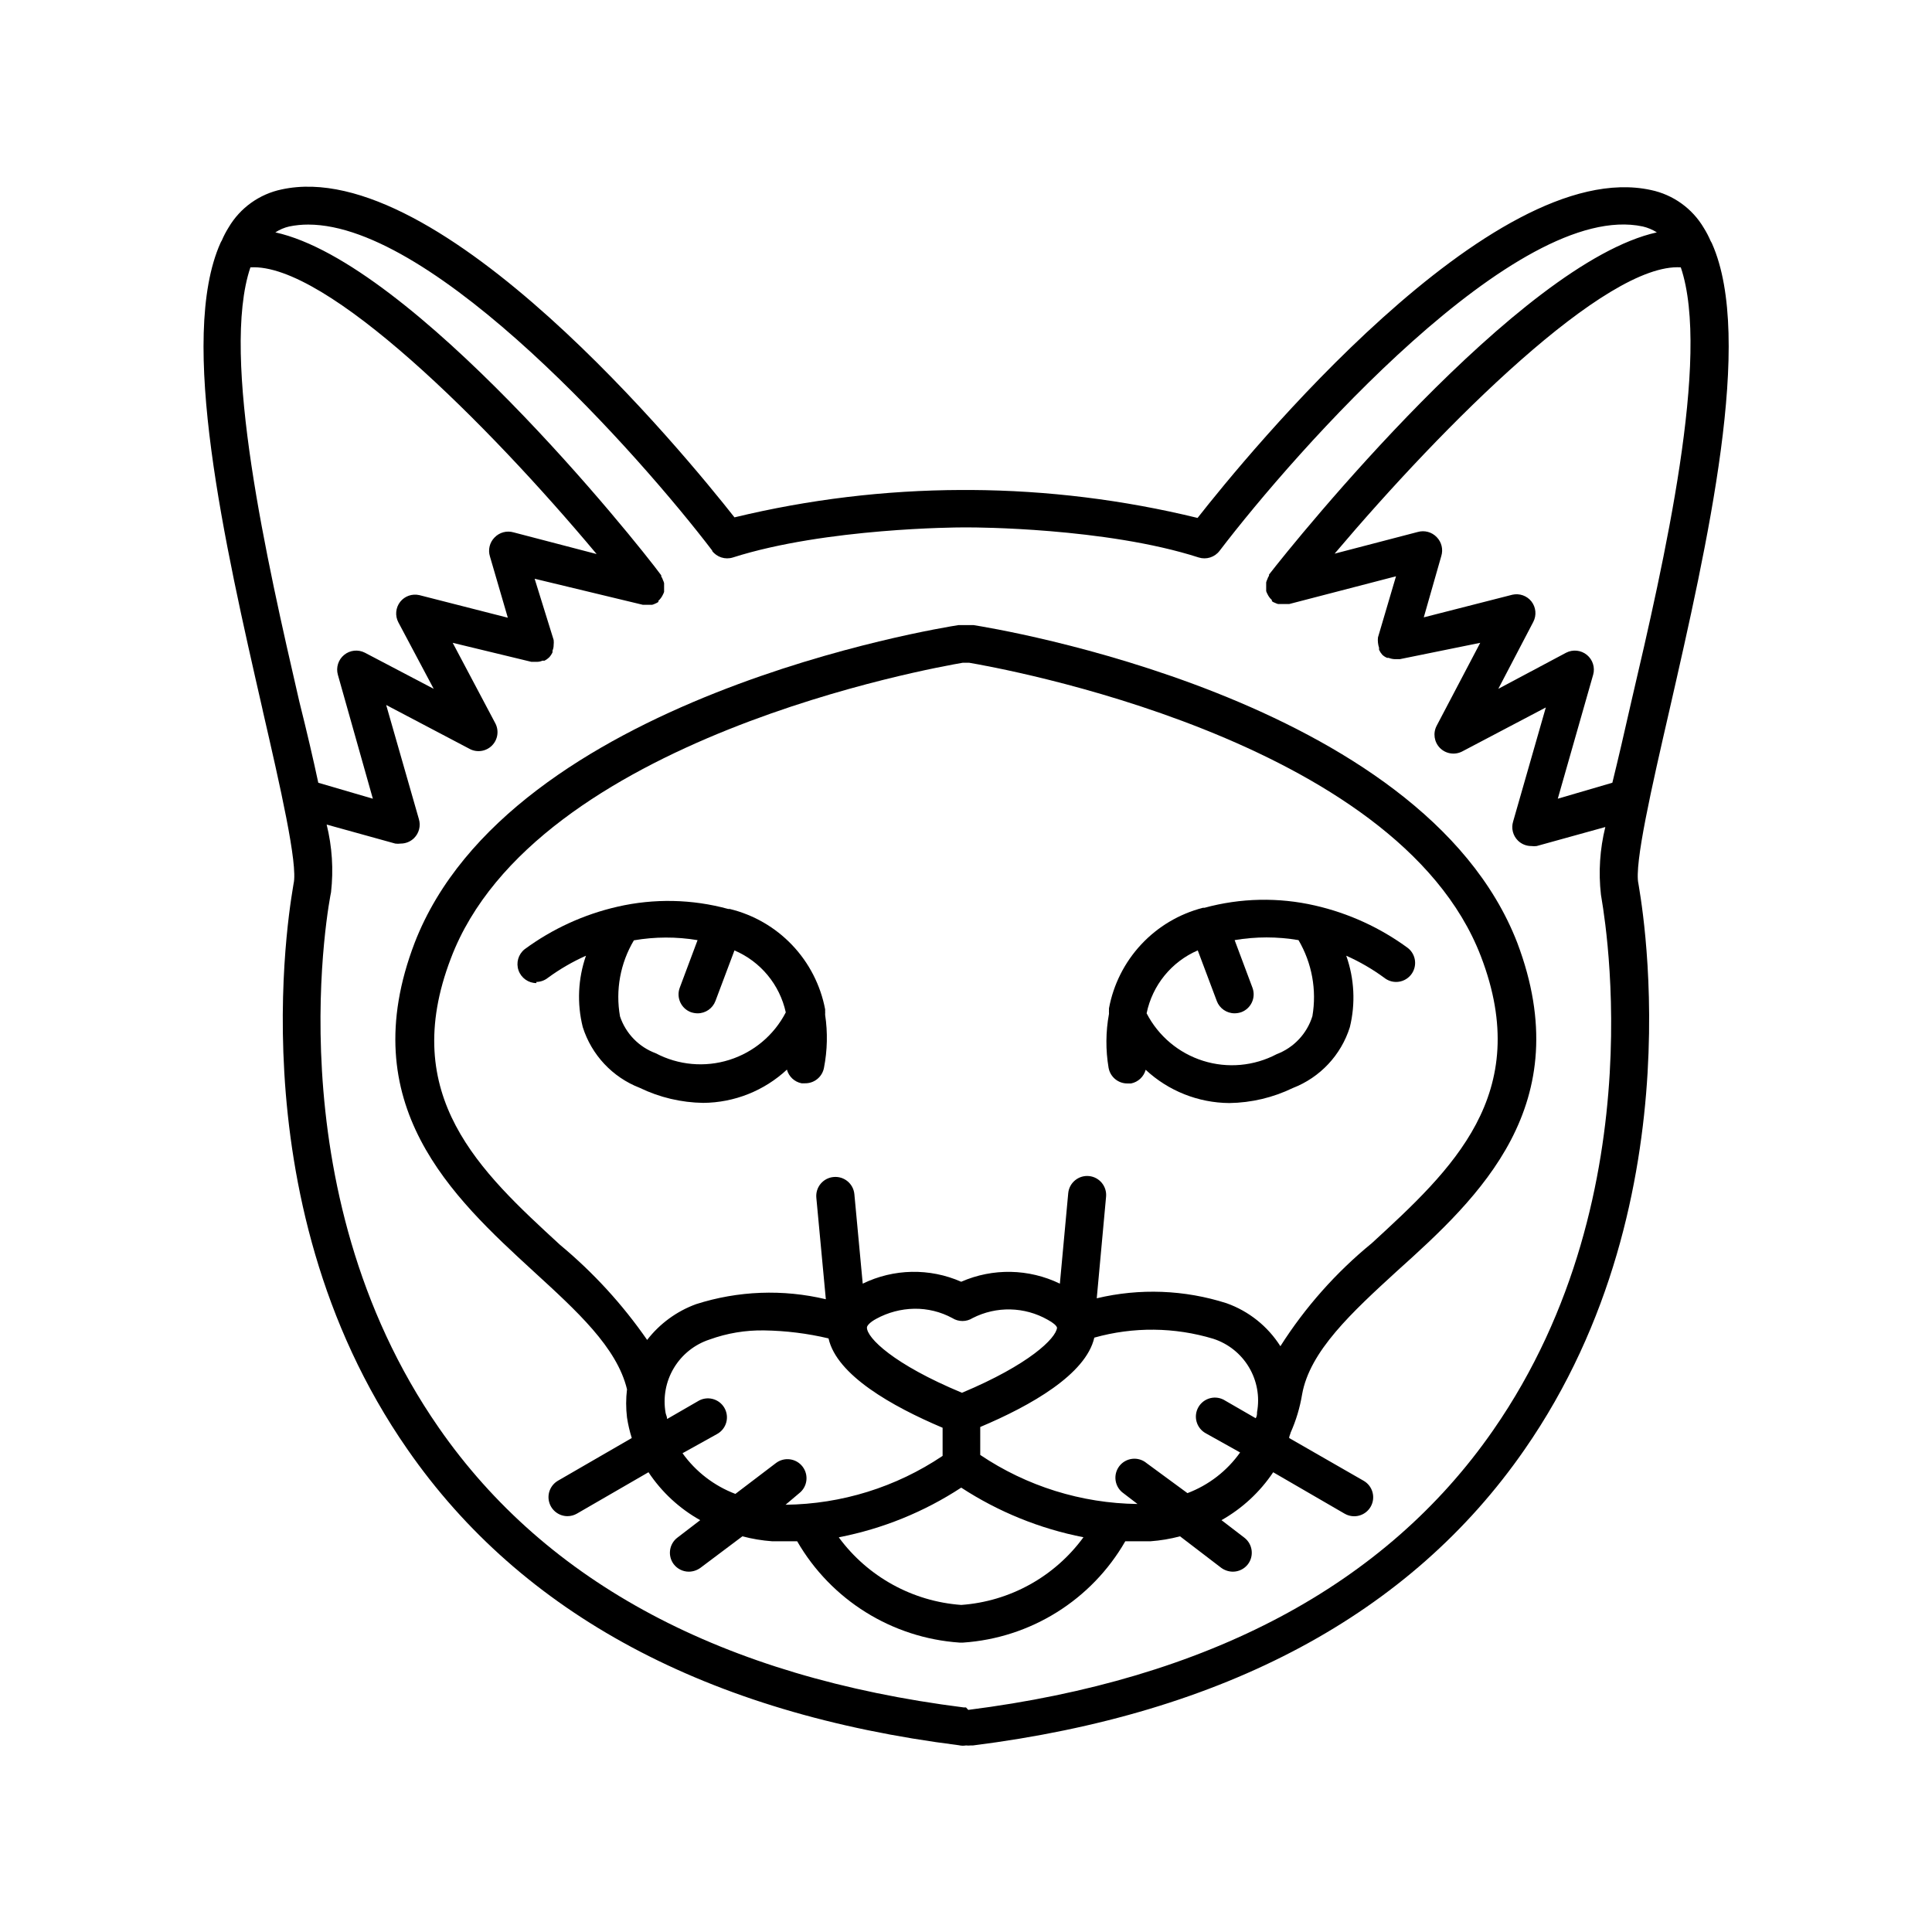
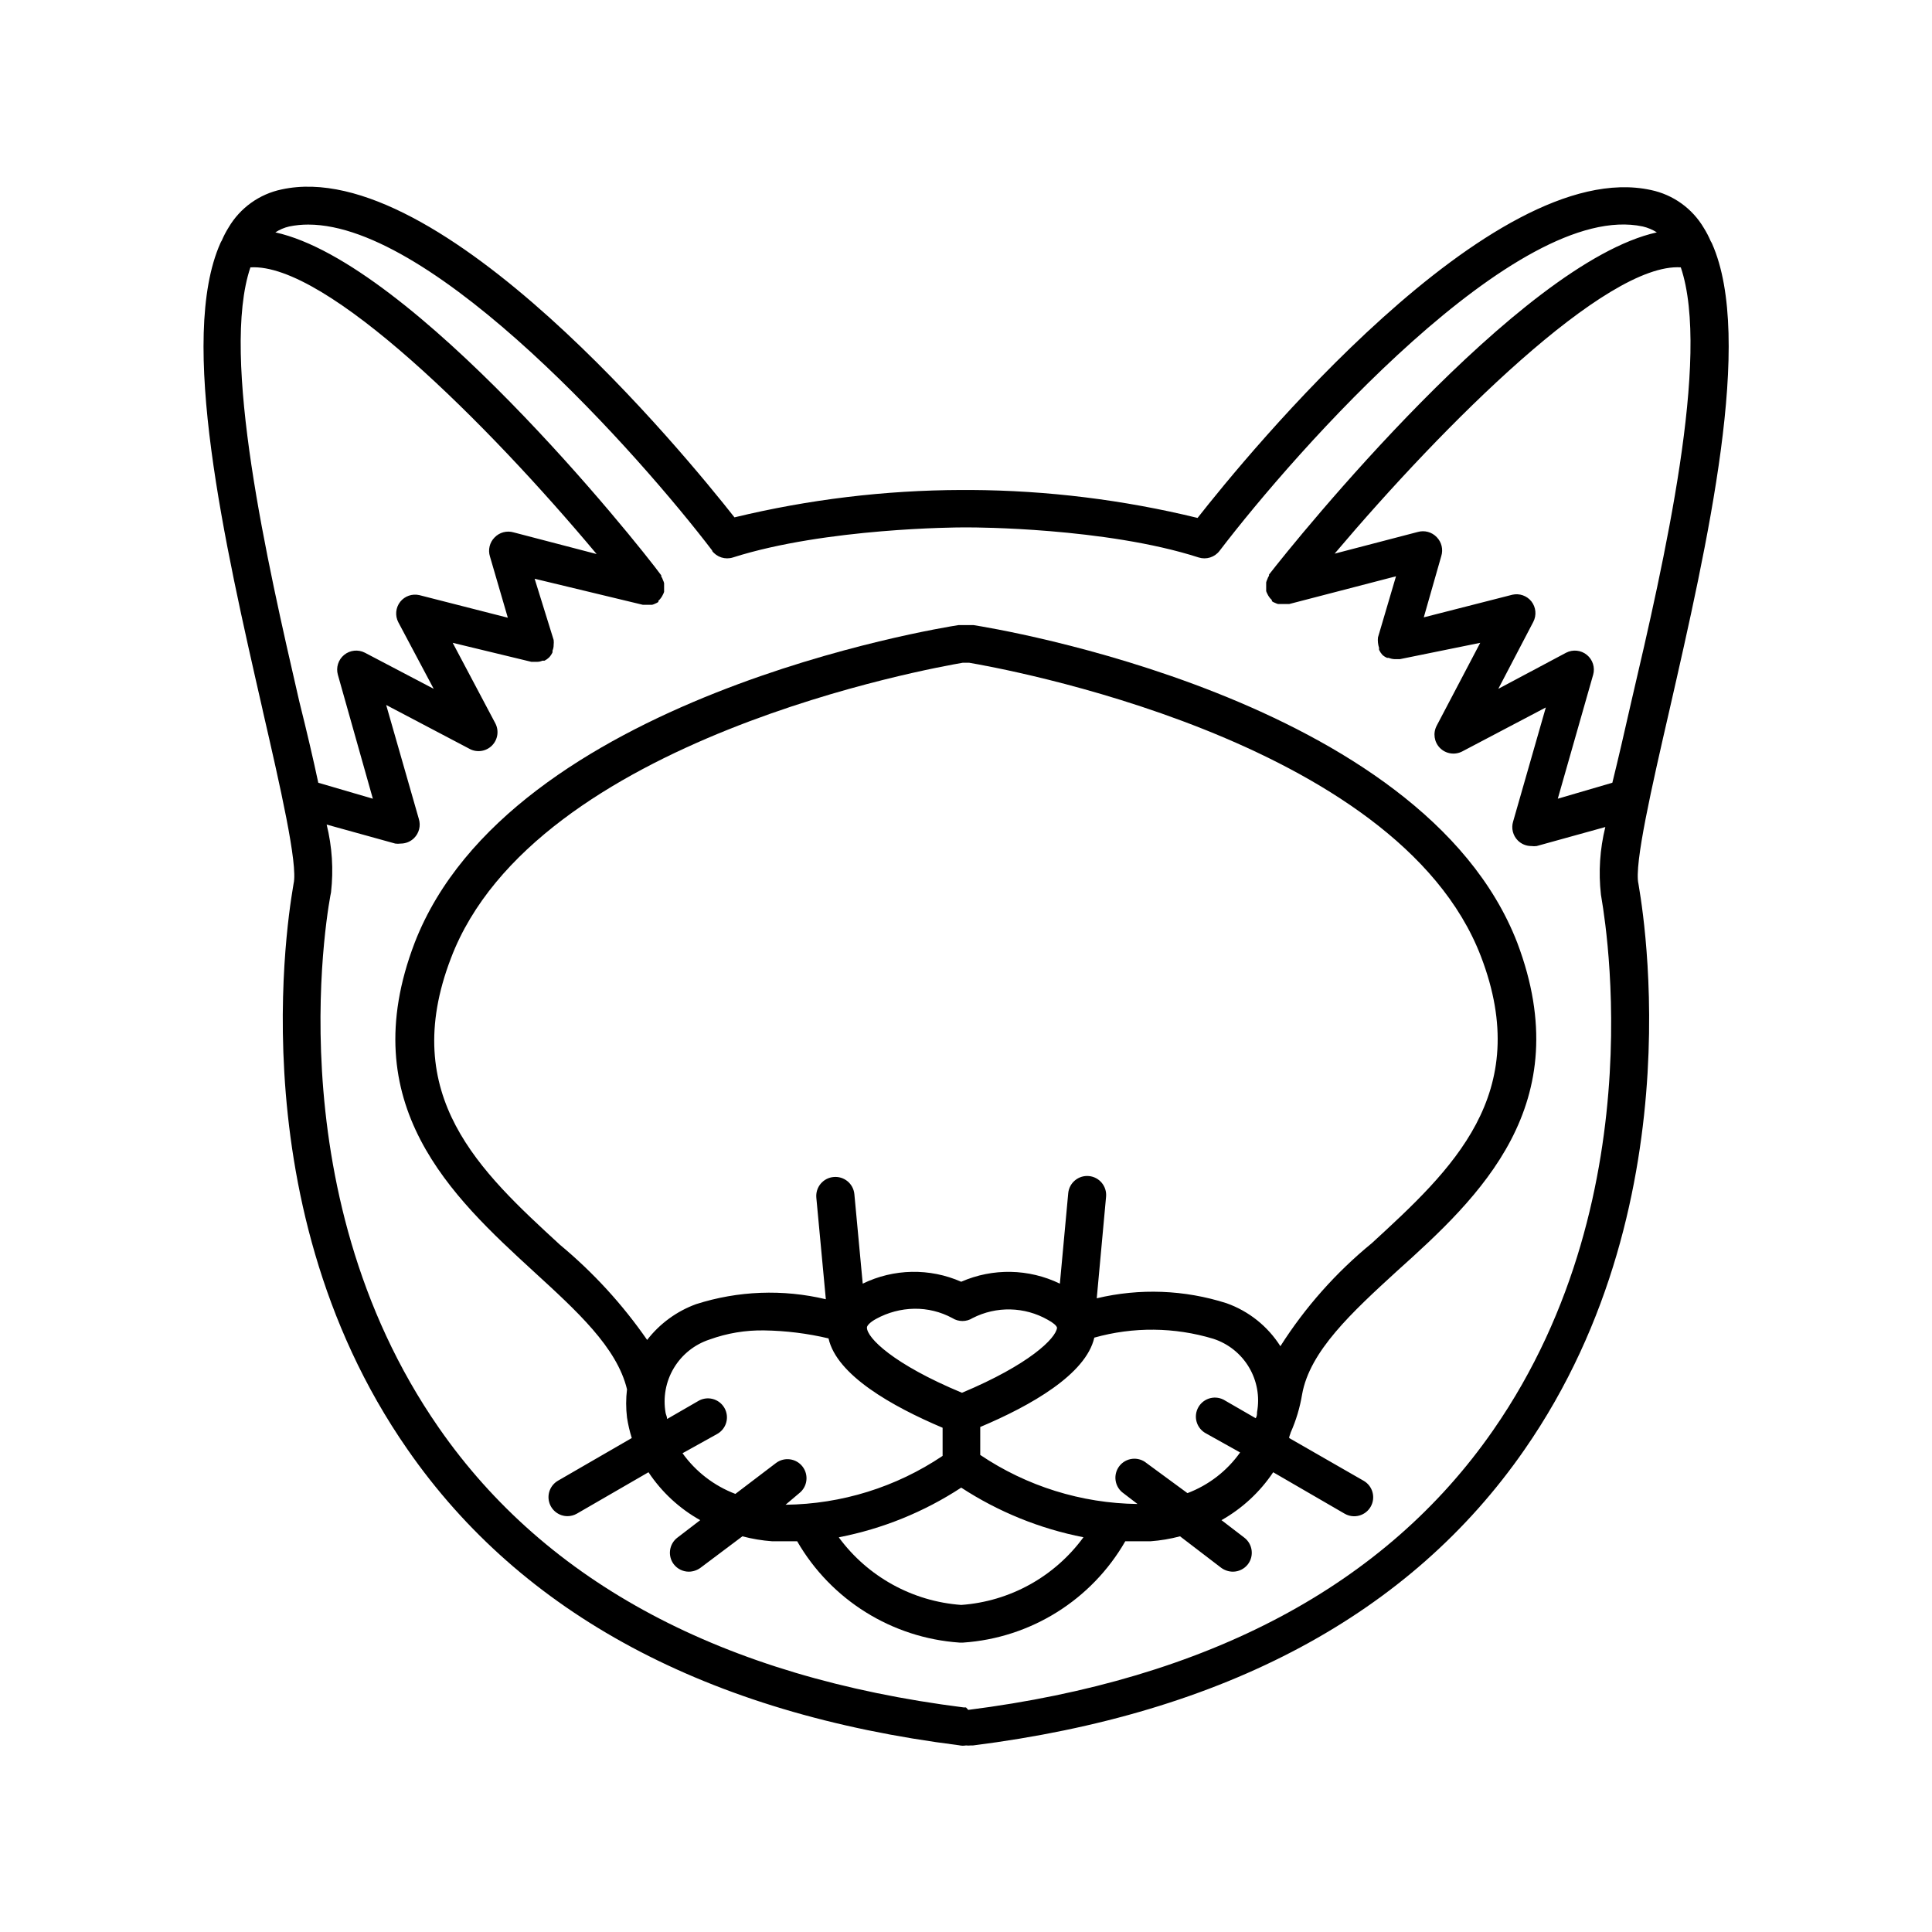
<svg xmlns="http://www.w3.org/2000/svg" fill="#000000" width="800px" height="800px" version="1.1" viewBox="144 144 512 512">
  <g>
    <path d="m213.59 332.14c4.637 20.152 9.422 41.012 8.211 46.047 0 0.805-16.625 82.727 30.23 149.98 30.23 43.578 79.398 69.93 146.11 78.344h-0.004c0.613 0.141 1.246 0.16 1.867 0.047 0.418 0.055 0.84 0.055 1.258 0h0.605c66.703-8.414 115.88-34.762 146.11-78.344 46.754-67.258 30.23-149.18 30.23-149.98-1.211-5.039 3.578-25.895 8.211-46.047 10.074-44.133 22.469-98.441 11.285-123.63-0.102-0.227-0.219-0.449-0.355-0.656-0.512-1.203-1.117-2.363-1.812-3.477-3.055-5.188-8.16-8.848-14.059-10.074-42.219-9.168-107.26 70.535-120.11 86.906h0.004c-19.68-4.805-39.852-7.289-60.105-7.406h-2.519c-20.25 0.066-40.422 2.504-60.105 7.254-12.844-16.32-78.039-96.023-120-86.906-5.898 1.227-11.004 4.887-14.059 10.078-0.695 1.109-1.301 2.269-1.812 3.477-0.137 0.207-0.254 0.426-0.352 0.652-11.289 25.344 1.105 79.652 11.184 123.74zm119.1-42.168v-0.004c1.285 1.703 3.504 2.41 5.539 1.766 24.637-7.859 60.055-7.961 60.457-7.961h2.519c0.352 0 35.77 0 60.457 7.961 2.035 0.645 4.254-0.062 5.543-1.766 20.051-26.297 78.895-93.051 112.15-85.949 1.32 0.309 2.582 0.84 3.727 1.562-36.426 8.062-95.723 81.566-102.78 90.688v0.301c-0.199 0.293-0.352 0.617-0.453 0.957-0.129 0.258-0.23 0.527-0.301 0.805v1.059 0.855 0.402 0.004c0.078 0.242 0.18 0.48 0.301 0.703 0.285 0.633 0.695 1.199 1.211 1.664v0.301c0.258 0.199 0.547 0.355 0.855 0.453 0.258 0.133 0.527 0.234 0.805 0.305h2.922l28.312-7.356-4.785 16.223h0.004c-0.051 0.449-0.051 0.906 0 1.359 0.047 0.48 0.148 0.953 0.301 1.41-0.027 0.168-0.027 0.336 0 0.504 0.219 0.477 0.508 0.918 0.855 1.309 0.367 0.344 0.793 0.617 1.262 0.809h0.402c0.531 0.211 1.09 0.328 1.66 0.352h1.309l21.312-4.332-11.539 21.965h0.004c-1.031 1.941-0.684 4.328 0.855 5.894 1.566 1.582 3.981 1.949 5.945 0.906l22.117-11.637-8.664 30.23c-0.547 1.781-0.062 3.719 1.258 5.035 0.953 0.945 2.238 1.469 3.578 1.461 0.469 0.066 0.941 0.066 1.41 0l18.188-5.039v0.004c-1.449 5.859-1.844 11.934-1.16 17.934 0 0.754 15.719 78.191-28.566 141.92-28.566 41.16-75.57 66.051-139.1 74.109l-0.602-0.652h-0.605c-63.73-8.062-110.54-32.949-139.1-74.109-44.285-63.73-28.766-141.07-28.566-141.92v-0.004c0.684-6 0.289-12.07-1.16-17.934l18.188 5.039c0.469 0.066 0.945 0.066 1.41 0 1.34 0.008 2.629-0.52 3.578-1.461 1.32-1.32 1.805-3.258 1.262-5.039l-8.664-30.23 22.117 11.637-0.004 0.004c1.965 1.043 4.383 0.672 5.945-0.91 1.543-1.566 1.887-3.953 0.855-5.894l-11.285-21.309 20.859 5.039h1.461c0.504 0 1-0.102 1.461-0.305h0.555c0.441-0.223 0.852-0.512 1.207-0.855 0.375-0.402 0.684-0.859 0.91-1.359v-0.453c0.203-0.477 0.309-0.992 0.301-1.512 0.051-0.438 0.051-0.875 0-1.312l-5.039-16.223 28.668 6.902h2.469c0.277-0.07 0.551-0.172 0.805-0.301 0.301-0.121 0.59-0.273 0.855-0.453v-0.305c0.516-0.465 0.926-1.031 1.211-1.66 0.121-0.227 0.223-0.461 0.301-0.707v-0.402-0.855-1.059c-0.07-0.277-0.172-0.551-0.301-0.805-0.098-0.344-0.254-0.664-0.453-0.957v-0.301c-6.852-9.324-65.848-82.879-102.27-90.891 1.125-0.73 2.371-1.262 3.676-1.562 1.66-0.34 3.348-0.508 5.039-0.504 33.707 0 88.066 61.465 107.11 86.453zm243.64 39.898c-1.863 8.262-3.527 15.418-5.039 21.562l-14.461 4.231 9.371-32.848 0.004 0.004c0.539-1.93-0.113-4-1.664-5.266-1.551-1.27-3.711-1.496-5.492-0.582l-17.984 9.574 9.27-17.734c0.914-1.754 0.719-3.883-0.504-5.441-1.203-1.5-3.16-2.188-5.039-1.762l-23.477 5.996 4.633-16.223c0.559-1.777 0.094-3.711-1.207-5.039-1.297-1.355-3.238-1.879-5.039-1.359l-22.016 5.742c29.121-34.41 71.945-77.133 91.742-75.875 8.012 23.629-4.434 78.039-13.098 115.02zm-274.22-39.043-22.016-5.746c-1.805-0.52-3.746 0.008-5.039 1.363-1.305 1.324-1.77 3.262-1.211 5.035l4.734 16.223-23.477-5.996v0.004c-1.879-0.426-3.832 0.258-5.035 1.762-1.223 1.559-1.422 3.688-0.504 5.441l9.371 17.633-18.238-9.574c-1.785-0.914-3.941-0.688-5.492 0.582-1.555 1.266-2.207 3.336-1.664 5.266l9.27 32.848-14.461-4.231c-1.309-6.144-2.973-13.301-5.039-21.562-8.516-36.98-20.957-91.391-12.949-115.02 20.059-1.262 62.879 41.461 91.75 75.973z" />
    <path d="m253.89 393.85c-16.426 42.926 10.078 67.41 31.488 87.059 11.438 10.48 22.117 20.152 24.789 31.285h-0.004c-0.301 2.477-0.301 4.981 0 7.457 0.281 1.844 0.703 3.664 1.262 5.441l-19.598 11.336c-1.953 1.16-2.891 3.477-2.289 5.664 0.602 2.191 2.59 3.707 4.856 3.707 0.867-0.004 1.719-0.227 2.469-0.656l18.992-10.984 0.004 0.004c3.492 5.258 8.191 9.613 13.703 12.695l-6.047 4.637v-0.004c-2.207 1.688-2.637 4.844-0.957 7.055 0.953 1.234 2.422 1.961 3.981 1.965 1.105-0.008 2.176-0.363 3.074-1.008l11.133-8.363c2.574 0.68 5.203 1.121 7.859 1.312h5.34 1.312c8.977 15.551 25.105 25.617 43.023 26.852h0.957c17.91-1.215 34.031-11.289 42.977-26.852h1.359 5.34c2.641-0.191 5.254-0.633 7.809-1.312l10.934 8.363c0.895 0.645 1.969 1 3.074 1.008 1.559-0.004 3.027-0.73 3.981-1.965 1.68-2.211 1.25-5.367-0.957-7.055l-6.047-4.637v0.004c5.5-3.102 10.191-7.449 13.703-12.695l18.941 10.984v-0.004c1.164 0.676 2.547 0.855 3.84 0.508 1.297-0.352 2.398-1.203 3.062-2.371 1.367-2.406 0.535-5.469-1.863-6.852l-19.75-11.336c0-0.504 0.301-0.957 0.402-1.461h0.004c1.43-3.215 2.445-6.602 3.019-10.074 2.016-11.488 13.25-21.816 25.191-32.746 21.766-19.551 48.062-44.035 31.84-86.961-25.188-65.09-139.25-83.43-144.09-84.188h-4.027c-4.84 0.758-118.9 19.098-144.09 84.188zm146.96-74.211c7.055 1.211 113.41 19.801 135.62 77.84 14.008 36.527-7.809 56.578-28.918 75.973-9.48 7.754-17.664 16.973-24.234 27.309-3.348-5.281-8.367-9.289-14.258-11.387-11.137-3.57-23.035-4.023-34.41-1.312l2.469-26.902c0.262-2.766-1.766-5.227-4.535-5.492-2.766-0.262-5.227 1.77-5.492 4.535l-2.215 23.98c-8.223-3.988-17.777-4.172-26.148-0.504-8.348-3.676-17.895-3.492-26.098 0.504l-2.215-23.727c-0.266-2.769-2.723-4.797-5.492-4.535-1.34 0.113-2.574 0.758-3.438 1.789-0.859 1.031-1.273 2.363-1.148 3.703l2.519 26.902c-11.375-2.711-23.273-2.258-34.41 1.309-5.121 1.875-9.609 5.156-12.949 9.473-6.512-9.406-14.273-17.879-23.074-25.191-21.109-19.398-42.926-39.449-28.918-75.973 22.168-58.391 128.57-77.082 135.62-78.293zm-34.512 231.75c11.551-2.242 22.551-6.707 32.395-13.152 9.852 6.426 20.852 10.891 32.395 13.152-7.637 10.449-19.484 17.008-32.395 17.934-12.883-0.93-24.719-7.445-32.395-17.836zm81.516-19.648c-1.055-0.883-2.426-1.293-3.793-1.137-1.363 0.156-2.609 0.859-3.441 1.953-0.832 1.098-1.18 2.484-0.965 3.84 0.215 1.359 0.973 2.57 2.106 3.352l3.68 2.82-0.004 0.004c-14.855-0.184-29.34-4.703-41.664-13v-7.406c13.402-5.644 28.012-13.957 30.23-23.68h-0.004c10.328-2.906 21.27-2.801 31.539 0.305 3.961 1.285 7.32 3.965 9.449 7.543 2.133 3.578 2.894 7.809 2.141 11.902 0 0.504 0 1.059-0.352 1.613l-8.113-4.684v-0.004c-1.16-0.734-2.566-0.969-3.902-0.641-1.332 0.328-2.477 1.184-3.164 2.371-0.688 1.191-0.859 2.609-0.477 3.926 0.383 1.32 1.289 2.426 2.504 3.062l9.02 5.039v-0.004c-3.477 4.902-8.336 8.656-13.957 10.781zm-92.094 8.008c2.211-1.695 2.629-4.863 0.93-7.078-1.695-2.211-4.867-2.629-7.078-0.93l-10.73 8.16c-5.629-2.137-10.5-5.887-14.008-10.781l9.07-5.039c1.215-0.637 2.121-1.742 2.504-3.059 0.383-1.32 0.211-2.738-0.477-3.926s-1.832-2.047-3.164-2.371c-1.332-0.328-2.742-0.098-3.902 0.641l-8.113 4.684c0-0.555-0.301-1.109-0.402-1.613l0.004 0.004c-0.73-4.102 0.047-8.324 2.184-11.898 2.141-3.574 5.496-6.254 9.453-7.551 4.648-1.688 9.566-2.508 14.508-2.418 5.738 0.086 11.449 0.797 17.031 2.117 2.168 9.723 16.777 17.984 30.23 23.68v7.457h-0.004c-12.312 8.281-26.777 12.781-41.613 12.945zm65.898-45.996c1.41 0.754 2.367 1.562 2.469 2.117 0.102 0.555 0 0 0 0-0.301 2.82-7.406 9.773-25.191 17.23-18.188-7.559-25.191-14.559-25.191-17.281 0-0.555 0.957-1.512 2.469-2.316v-0.004c3.094-1.691 6.551-2.609 10.074-2.668 3.516-0.055 6.988 0.797 10.078 2.469 1.645 1.043 3.746 1.043 5.391 0 6.285-3.211 13.766-3.039 19.902 0.453z" />
-     <path d="m286.09 404.23c1.137-0.008 2.238-0.398 3.125-1.109 3.141-2.301 6.519-4.262 10.074-5.844-2.113 6.082-2.414 12.648-0.855 18.895 2.328 7.391 7.887 13.324 15.113 16.121 5.254 2.539 10.996 3.898 16.828 3.981 8.234-0.062 16.145-3.207 22.168-8.816 0.5 1.848 2.004 3.254 3.879 3.625h0.906c2.465 0.043 4.598-1.707 5.039-4.129 0.902-4.617 1.004-9.355 0.305-14.008v-0.402c0.023-0.117 0.023-0.234 0-0.352v-0.707c-1.215-6.394-4.242-12.305-8.73-17.023-4.484-4.719-10.234-8.043-16.562-9.578h-0.402c-9.574-2.617-19.648-2.824-29.324-0.602-8.898 2.031-17.285 5.871-24.633 11.285-1.672 1.34-2.312 3.59-1.598 5.609 0.715 2.019 2.629 3.367 4.769 3.356zm42.773-11.082-4.734 12.645c-0.949 2.602 0.379 5.481 2.973 6.449 0.566 0.191 1.164 0.293 1.762 0.301 2.109 0.008 4-1.301 4.738-3.273l5.039-13.402h-0.004c6.926 2.953 11.992 9.07 13.605 16.426-3.113 6.023-8.504 10.559-14.977 12.59-6.469 2.035-13.484 1.402-19.484-1.758-4.477-1.652-7.961-5.25-9.473-9.777-1.23-6.938 0.074-14.094 3.68-20.152 5.582-0.965 11.289-0.98 16.875-0.047z" />
-     <path d="m437.79 427c0.441 2.422 2.574 4.172 5.039 4.129h0.906c1.875-0.371 3.379-1.777 3.879-3.625 6.023 5.609 13.934 8.754 22.168 8.816 5.832-0.082 11.574-1.441 16.824-3.981 7.227-2.797 12.789-8.73 15.117-16.121 1.535-6.273 1.203-12.859-0.957-18.945 3.559 1.582 6.934 3.543 10.074 5.844 0.887 0.711 1.988 1.102 3.125 1.109 1.523 0.004 2.969-0.68 3.93-1.863 0.844-1.043 1.238-2.375 1.098-3.711-0.141-1.332-0.809-2.555-1.855-3.394-7.352-5.41-15.734-9.25-24.637-11.285-9.672-2.223-19.746-2.016-29.32 0.605h-0.402c-6.258 1.609-11.922 4.973-16.332 9.695s-7.379 10.605-8.555 16.957v0.707-0.004c-0.027 0.117-0.027 0.238 0 0.355v0.402c-0.871 4.727-0.906 9.57-0.102 14.309zm23.629-31.137 5.039 13.402h-0.004c0.738 1.973 2.629 3.281 4.738 3.273 0.598-0.008 1.195-0.109 1.762-0.301 2.594-0.969 3.922-3.848 2.973-6.449l-4.734-12.645c5.602-0.957 11.324-0.957 16.926 0 3.562 6.074 4.867 13.211 3.68 20.152-1.438 4.637-4.934 8.352-9.473 10.074-6 3.16-13.016 3.797-19.484 1.762-6.473-2.035-11.863-6.566-14.977-12.594 1.527-7.438 6.586-13.66 13.555-16.676z" />
  </g>
</svg>